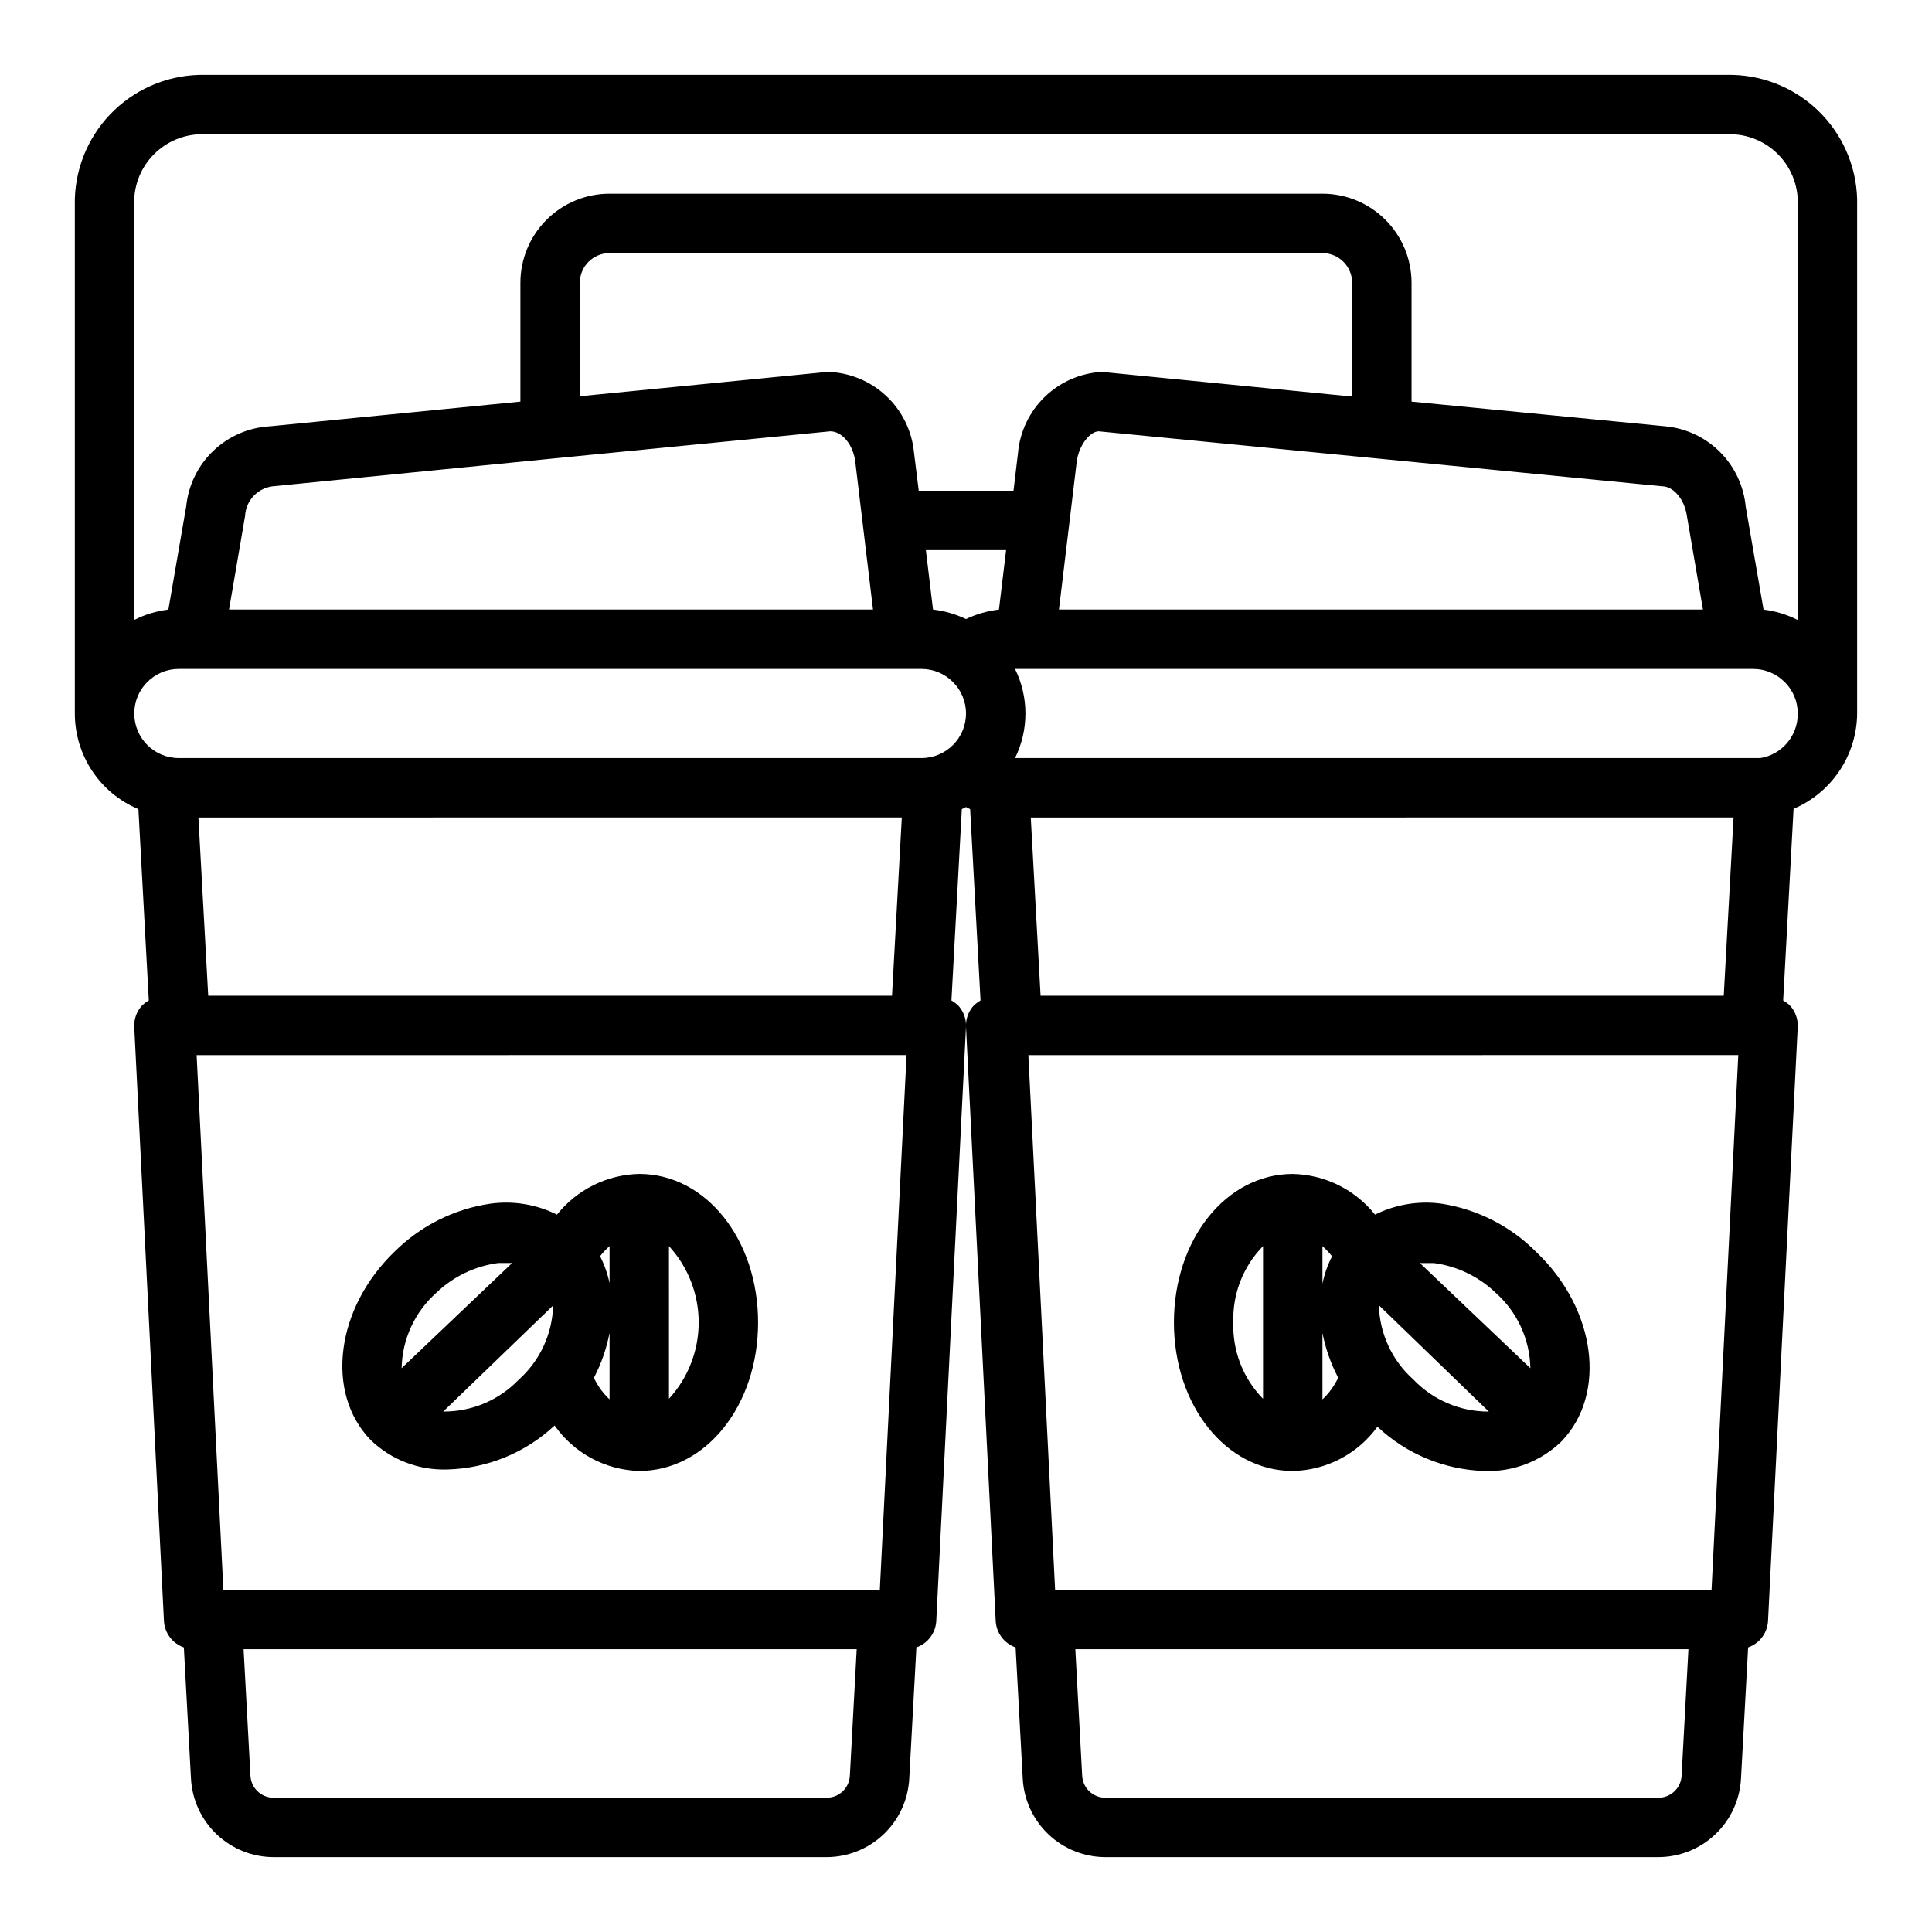
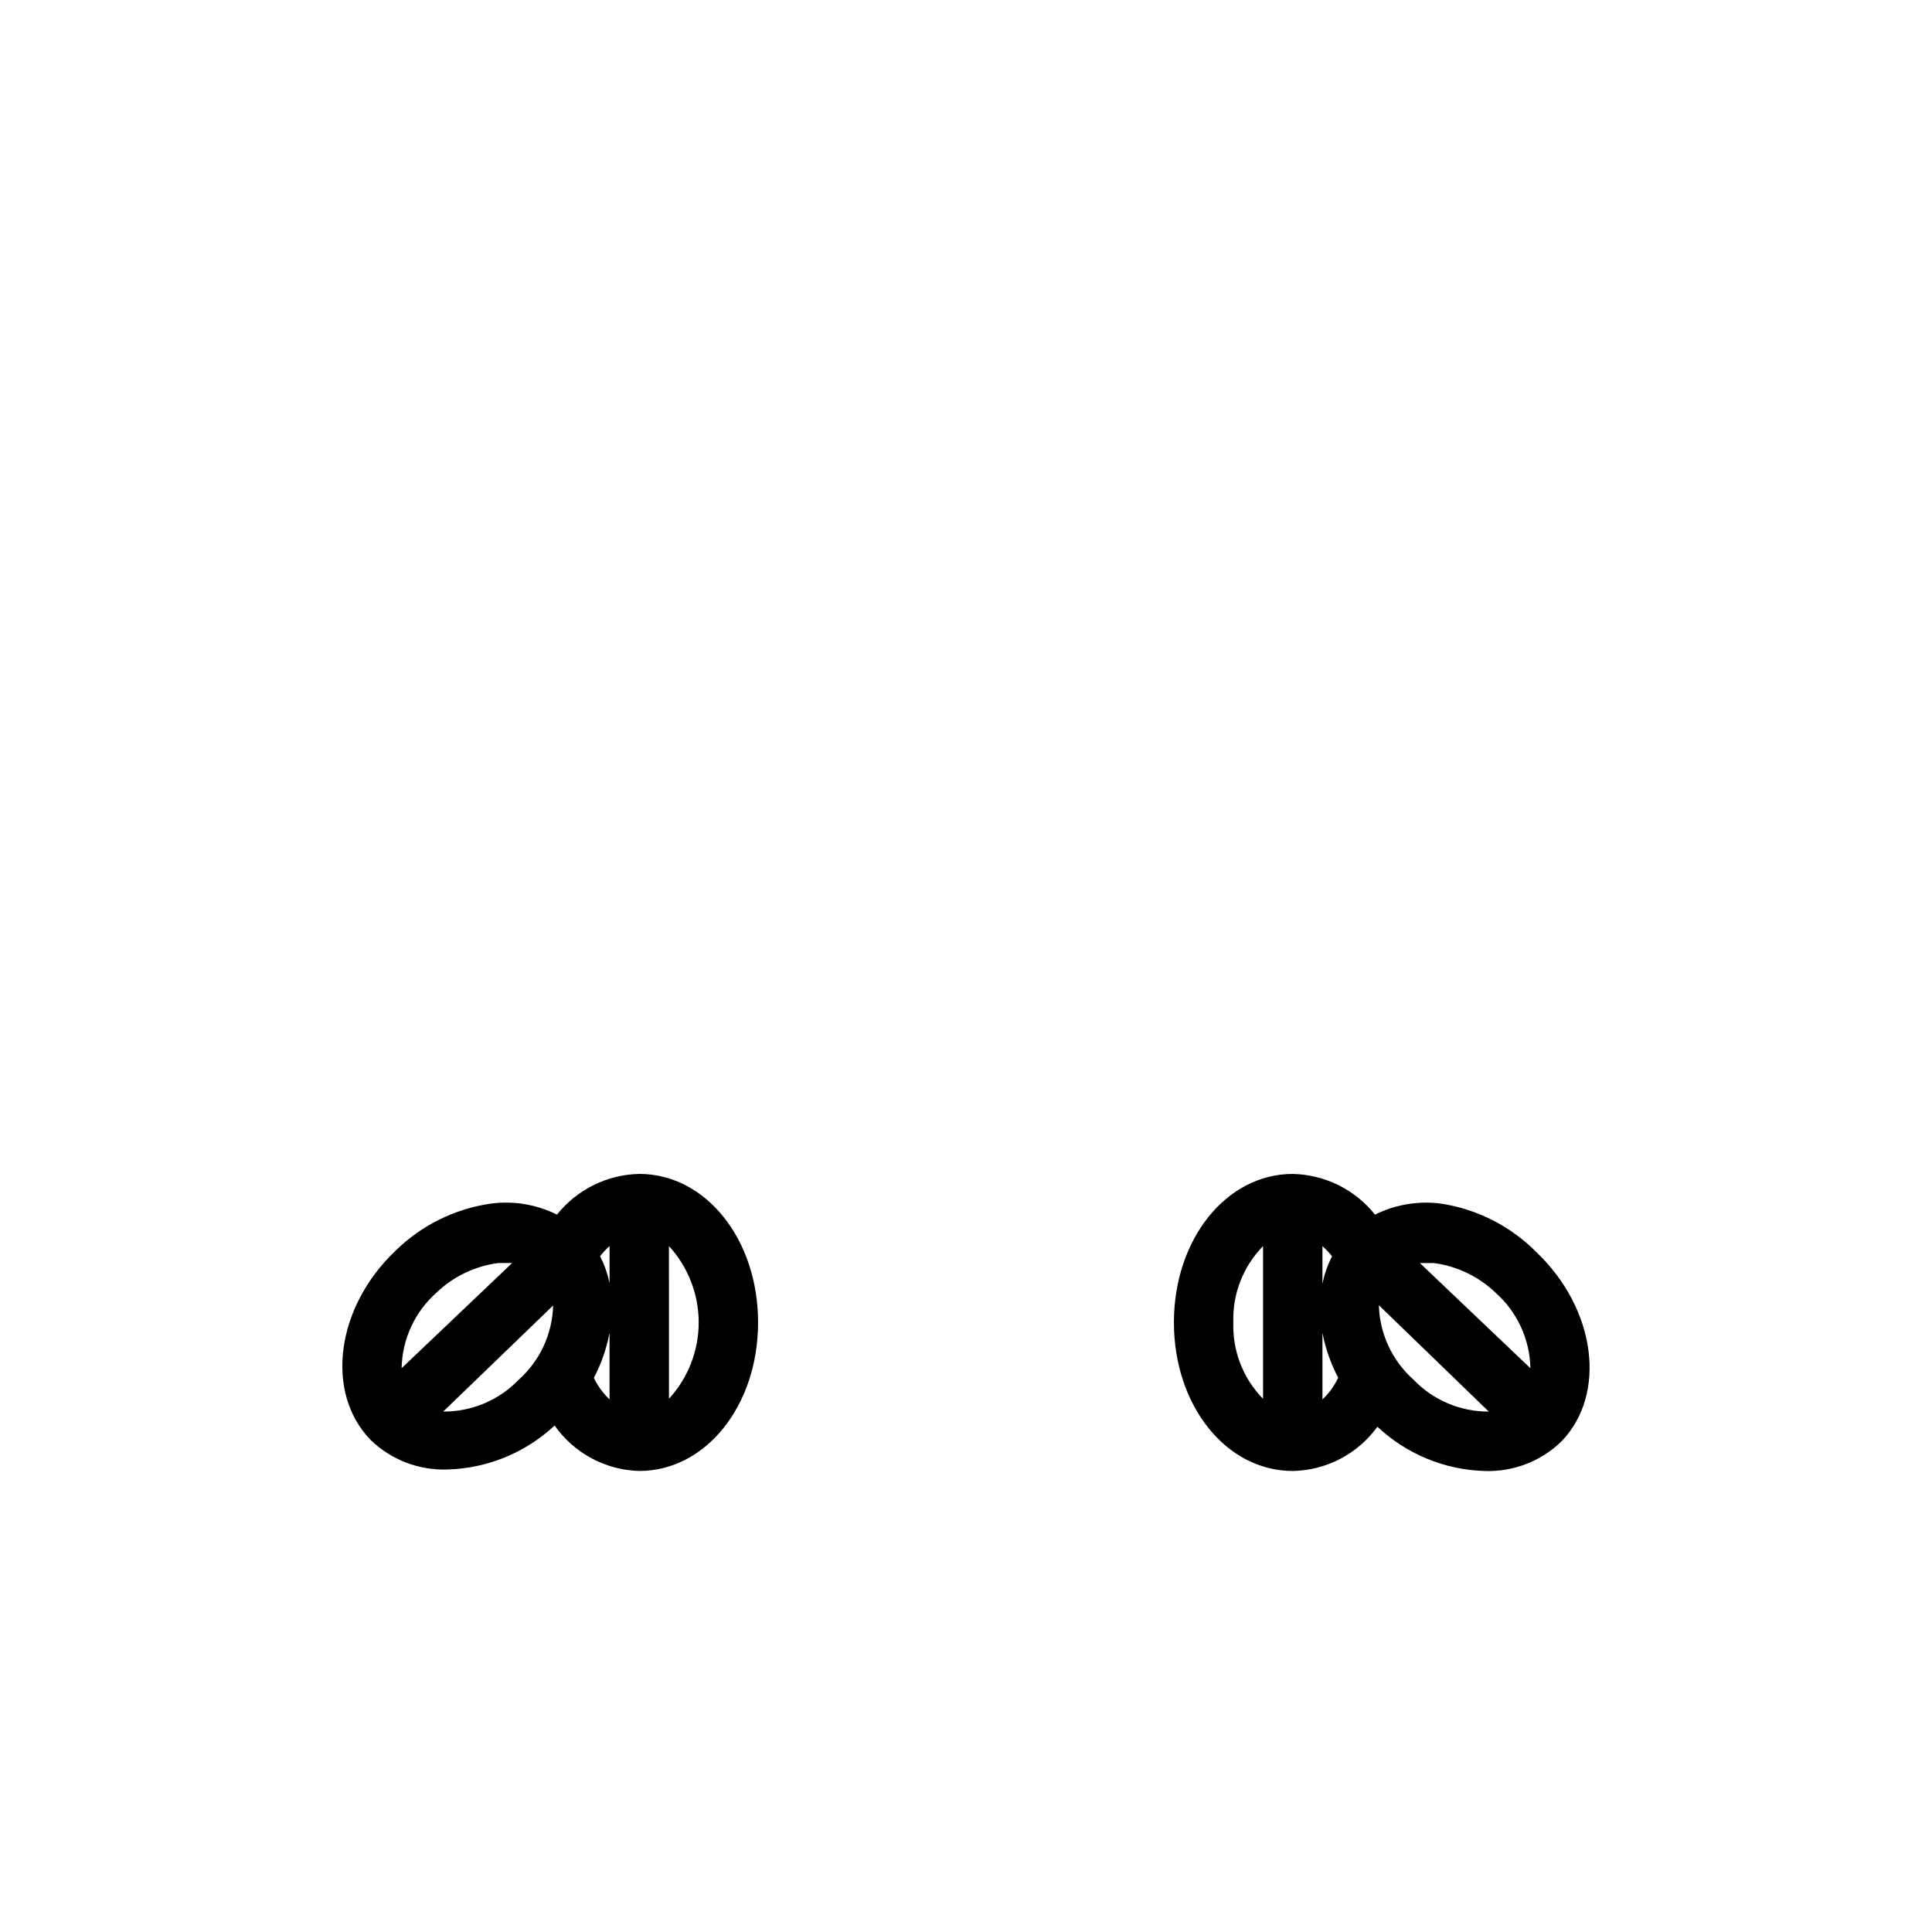
<svg xmlns="http://www.w3.org/2000/svg" fill="#000000" width="800px" height="800px" version="1.1" viewBox="144 144 512 512">
  <g>
    <path d="m313.41 455.1c-8.508 0.18-16.5 4.129-21.805 10.785-5.43-2.703-11.543-3.719-17.555-2.91-9.582 1.375-18.465 5.789-25.348 12.594-15.742 15.035-18.578 37.473-6.535 49.988 5.461 5.309 12.855 8.152 20.469 7.871 10.551-0.301 20.629-4.441 28.34-11.652 5.152 7.34 13.473 11.805 22.434 12.047 17.633 0 31.488-17.32 31.488-39.359 0-22.043-13.855-39.363-31.488-39.363zm-7.871 19.129v9.84c-0.508-2.492-1.355-4.902-2.519-7.164 0.758-0.965 1.602-1.859 2.519-2.676zm-45.895 12.359c4.481-4.297 10.219-7.055 16.375-7.871h3.703l-29.289 27.867c0.148-7.656 3.488-14.906 9.211-19.996zm1.812 31.488 29.125-28.102c-0.195 7.539-3.504 14.66-9.133 19.68-5.227 5.43-12.457 8.477-19.996 8.422zm39.91-8.895c1.973-3.762 3.379-7.793 4.172-11.965v17.633c-1.742-1.637-3.156-3.586-4.172-5.746zm19.918 5.59-0.004-40.543c5.066 5.519 7.879 12.738 7.879 20.23 0 7.496-2.812 14.715-7.879 20.234z" />
    <path d="m525.95 462.98c-6.008-0.809-12.125 0.207-17.555 2.91-5.305-6.656-13.293-10.605-21.805-10.785-17.633 0-31.488 17.32-31.488 39.359 0 22.043 13.855 39.359 31.488 39.359v0.004c8.906-0.168 17.219-4.512 22.438-11.73 7.699 7.238 17.777 11.41 28.34 11.73 7.609 0.293 15.012-2.555 20.465-7.875 12.043-12.516 9.133-34.953-6.535-49.988v0.004c-6.828-6.949-15.719-11.508-25.348-12.988zm-1.969 15.742h0.004c6.156 0.816 11.891 3.574 16.371 7.871 5.723 5.09 9.062 12.34 9.211 19.996l-29.285-27.867zm-27-1.73c-1.176 2.281-2.023 4.719-2.519 7.242v-10c0.918 0.816 1.762 1.711 2.519 2.676zm-26.133 17.473c-0.258-7.535 2.59-14.848 7.871-20.23v40.465c-5.281-5.383-8.129-12.695-7.871-20.234zm23.617 20.387-0.004-17.629c0.801 4.144 2.207 8.152 4.176 11.887-1.02 2.16-2.434 4.109-4.176 5.746zm24.09-5.273-0.004 0.004c-5.629-5.019-8.934-12.141-9.133-19.68l29.129 28.18c-7.551 0.035-14.781-3.039-19.996-8.5z" />
-     <path d="m601.6 163.84h-403.21c-8.938-0.188-17.586 3.164-24.062 9.328-6.473 6.168-10.246 14.641-10.496 23.578v136.34c0 5.414 1.598 10.711 4.594 15.219 2.996 4.512 7.262 8.035 12.254 10.129l2.754 50.695c-0.582 0.348-1.133 0.746-1.652 1.184-1.504 1.555-2.301 3.66-2.203 5.824l7.871 157.44c0.176 3.188 2.258 5.957 5.273 7.004l1.891 34.793v0.004c0.301 5.602 2.738 10.879 6.809 14.742 4.07 3.867 9.465 6.027 15.074 6.039h146.58c5.613-0.012 11.008-2.172 15.078-6.039 4.07-3.863 6.504-9.141 6.809-14.742l1.891-34.793-0.004-0.004c3.016-1.047 5.102-3.816 5.273-7.004l7.871-157.44h0.004c0.098-2.164-0.703-4.269-2.207-5.824-0.516-0.438-1.07-0.836-1.652-1.184l2.754-50.695 1.102-0.551 1.102 0.551 2.754 50.695h0.004c-0.582 0.348-1.133 0.746-1.652 1.184-1.504 1.555-2.301 3.66-2.203 5.824l7.871 157.44c0.172 3.188 2.258 5.957 5.273 7.004l1.891 34.793v0.004c0.301 5.602 2.738 10.879 6.805 14.742 4.07 3.867 9.465 6.027 15.078 6.039h146.58c5.613-0.012 11.008-2.172 15.078-6.039 4.066-3.863 6.504-9.141 6.805-14.742l1.891-34.793v-0.004c3.016-1.047 5.098-3.816 5.273-7.004l7.871-157.44c0.098-2.164-0.699-4.269-2.203-5.824-0.52-0.438-1.07-0.836-1.652-1.184l2.754-50.773c4.965-2.113 9.203-5.633 12.195-10.121 2.992-4.488 4.609-9.754 4.652-15.148v-136.34c-0.25-8.938-4.019-17.41-10.496-23.578-6.473-6.164-15.125-9.516-24.062-9.328zm-403.21 15.746h403.21c4.769-0.215 9.43 1.473 12.953 4.691 3.527 3.215 5.637 7.699 5.859 12.469v111.55c-2.836-1.43-5.898-2.363-9.051-2.754l-4.723-27.238c-0.512-5.484-2.922-10.621-6.816-14.516-3.898-3.898-9.031-6.309-14.52-6.816l-67.227-6.535v-31.488c0-6.262-2.488-12.27-6.918-16.699-4.426-4.43-10.434-6.918-16.699-6.918h-188.93c-6.266 0-12.27 2.488-16.699 6.918-4.43 4.43-6.918 10.438-6.918 16.699v31.488l-66.359 6.535c-5.617 0.309-10.938 2.609-15.008 6.492-4.07 3.883-6.621 9.086-7.191 14.684l-4.727 27.395c-3.152 0.379-6.219 1.312-9.051 2.754v-111.55c0.223-4.769 2.332-9.254 5.859-12.469 3.527-3.219 8.184-4.906 12.953-4.691zm4.805 385.73-7.086-141.7 188.14-0.004-7.086 141.7zm-4.016-157.44-2.598-47.23 186.41-0.004-2.598 47.23zm303.15-158.78-66.363-6.535c-5.676 0.32-11.047 2.68-15.125 6.641-4.078 3.961-6.59 9.262-7.074 14.93l-1.18 9.918h-25.113l-1.258-10.156c-0.555-5.738-3.191-11.078-7.41-15.008-4.223-3.93-9.734-6.18-15.496-6.324l-65.652 6.453v-30.07c0-4.348 3.523-7.871 7.871-7.871h188.93c2.09 0 4.094 0.828 5.566 2.305 1.477 1.477 2.309 3.481 2.309 5.566zm-212.07 16.449 73.762-7.242c3.07 0 5.984 3.387 6.613 7.871l4.723 39.359-170.66 0.004 4.25-24.797c0.203-4.082 3.336-7.414 7.398-7.871zm101 39.992-1.891-15.742h21.254l-1.891 15.742h0.004c-3.031 0.355-5.984 1.207-8.738 2.519-2.758-1.316-5.707-2.168-8.738-2.519zm32.352 259.78-7.086-141.7 188.14-0.004-7.086 141.7zm177.2-157.44h-181.05l-2.598-47.23 186.25-0.004zm-171.45-141.7c0.629-4.328 3.543-7.871 5.824-7.871l149.25 14.562c3.07 0 5.984 3.465 6.613 7.871l4.254 24.797h-170.67zm-237.97 55.102h196.8c6.519 0 11.809 5.289 11.809 11.809 0 6.523-5.289 11.809-11.809 11.809h-196.8c-6.523 0-11.809-5.285-11.809-11.809 0-6.519 5.285-11.809 11.809-11.809zm171.69 299.14h-146.58c-3.301 0.004-6.012-2.606-6.137-5.902l-1.812-33.457h162.48l-1.812 33.535c-0.168 3.269-2.867 5.828-6.141 5.824zm220.42 0h-146.58c-3.301 0.004-6.012-2.606-6.141-5.902l-1.809-33.457h162.48l-1.812 33.535h0.004c-0.168 3.269-2.871 5.828-6.141 5.824zm27-275.52h-197.51c3.672-7.445 3.672-16.172 0-23.617h195.62c3.133 0.004 6.133 1.25 8.348 3.465 2.227 2.203 3.477 5.211 3.461 8.344 0.078 5.852-4.144 10.871-9.918 11.809z" />
  </g>
</svg>